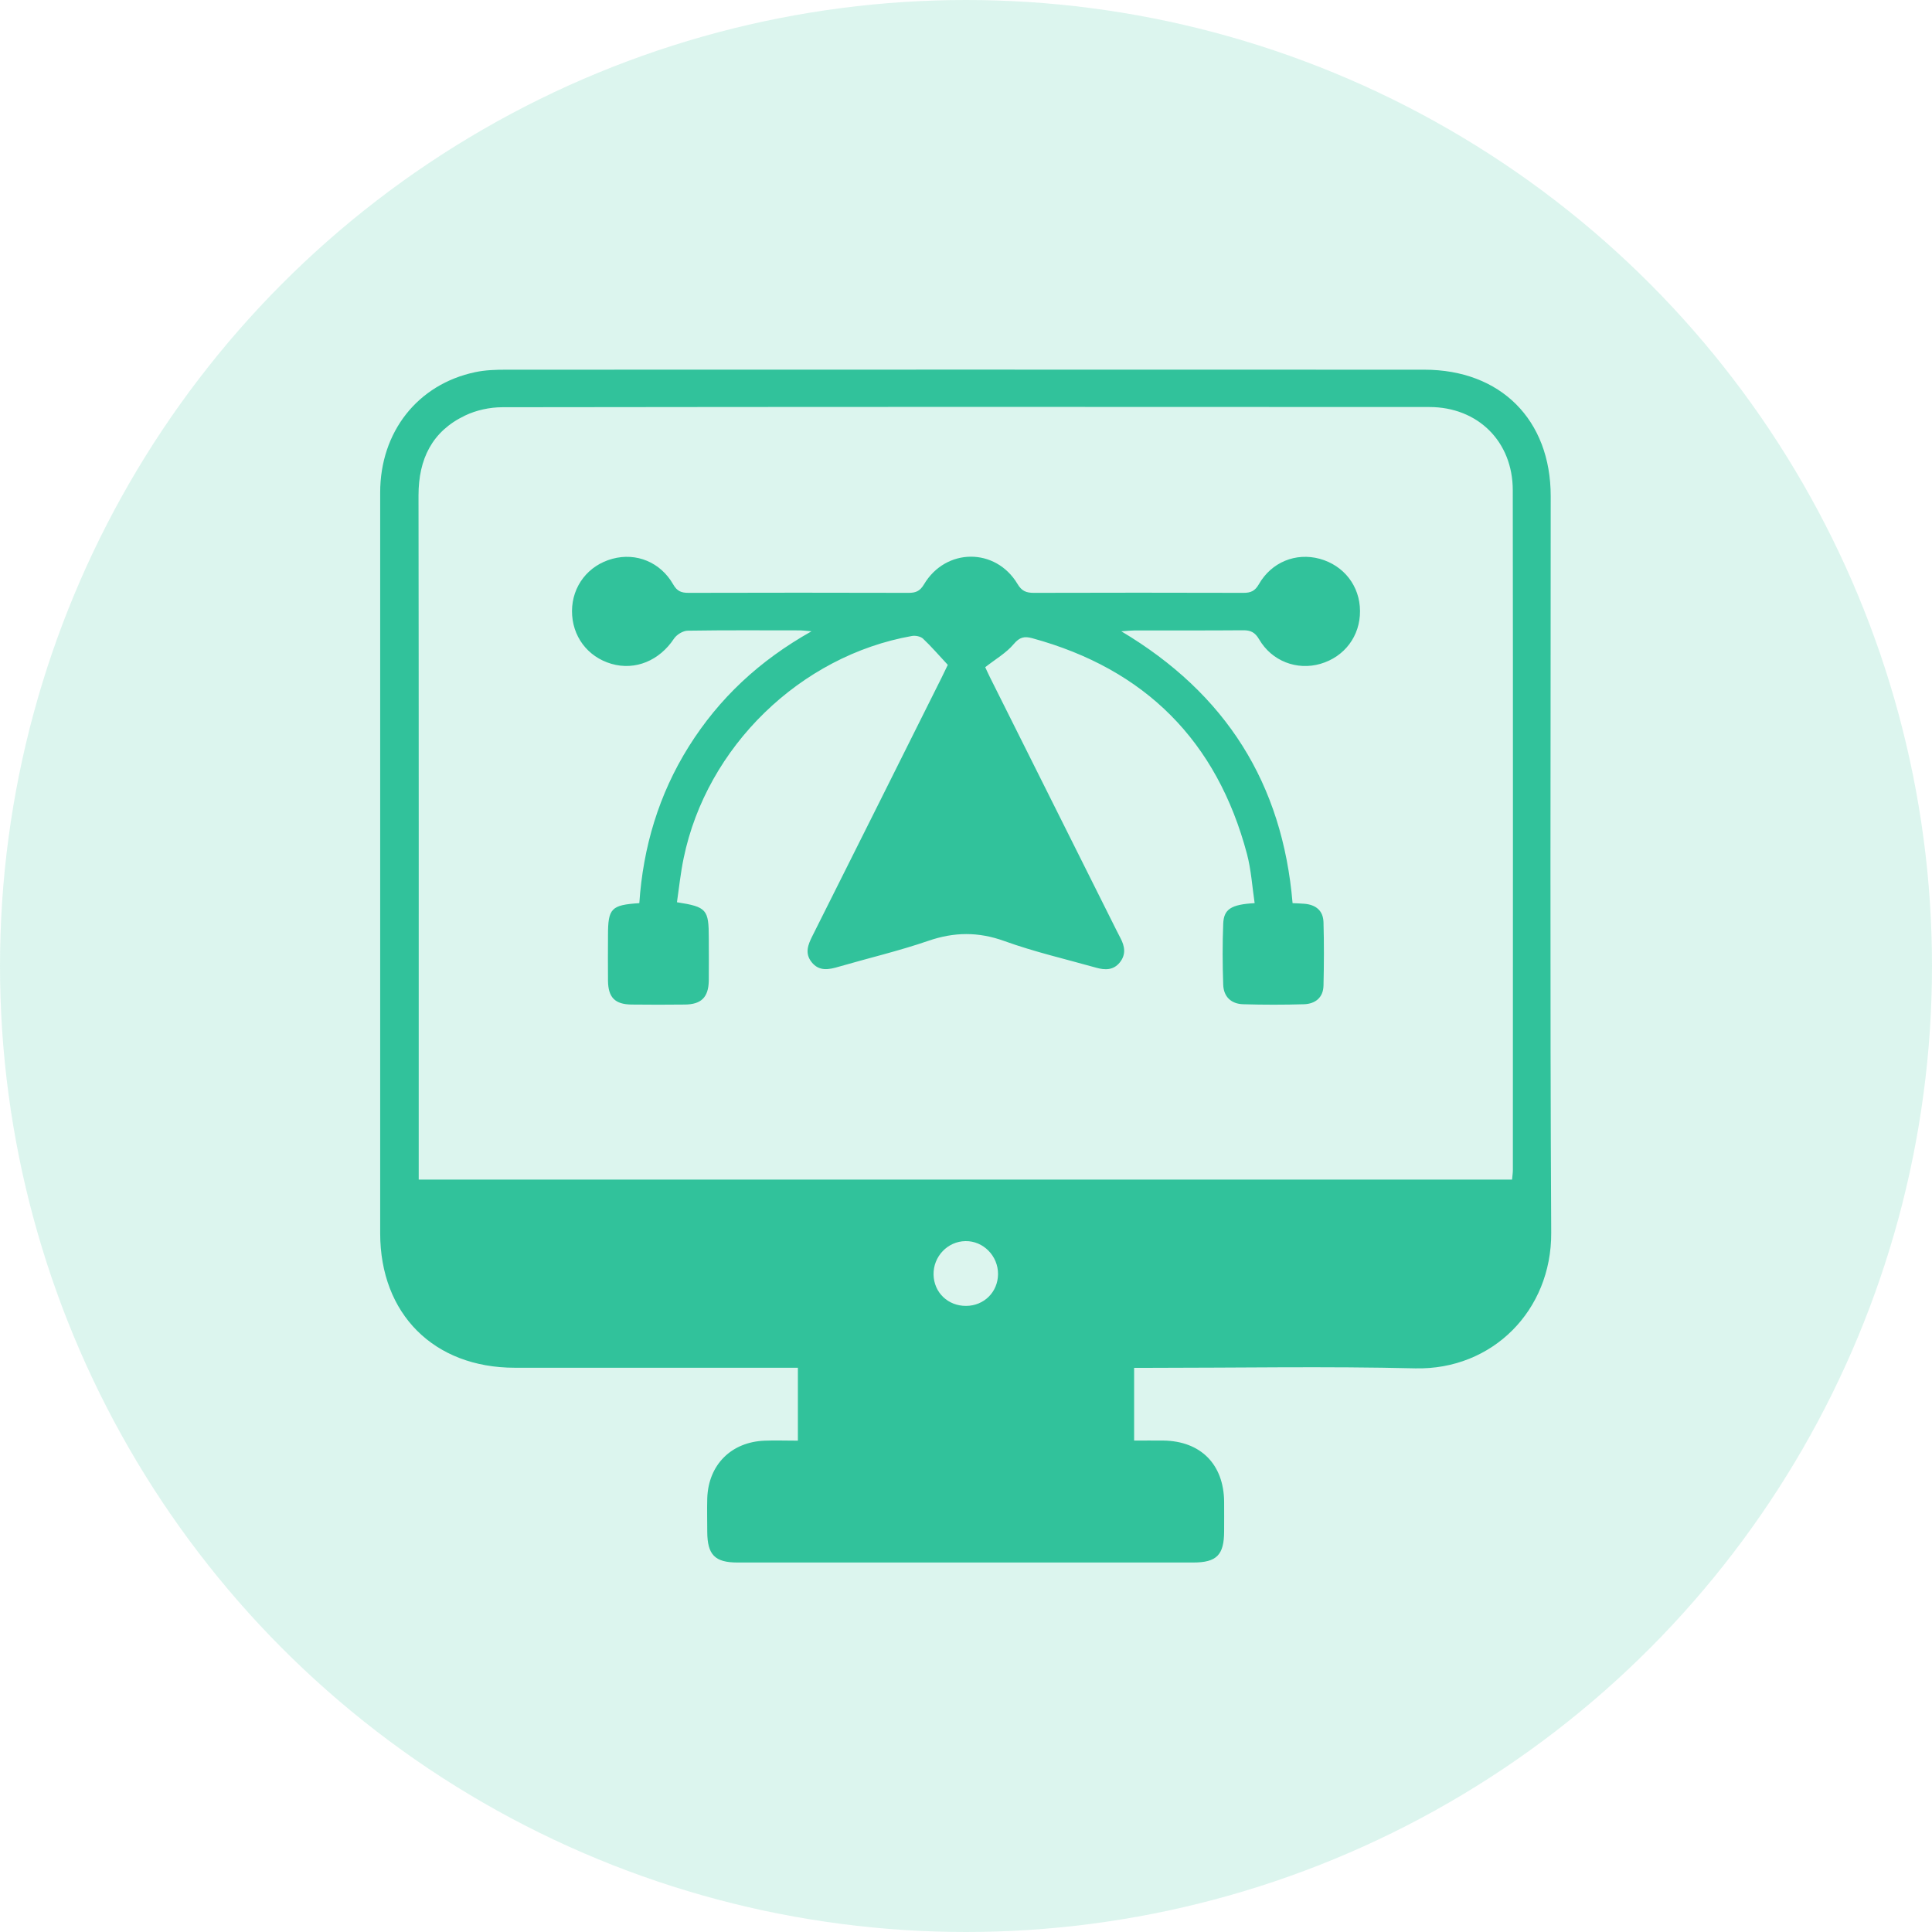
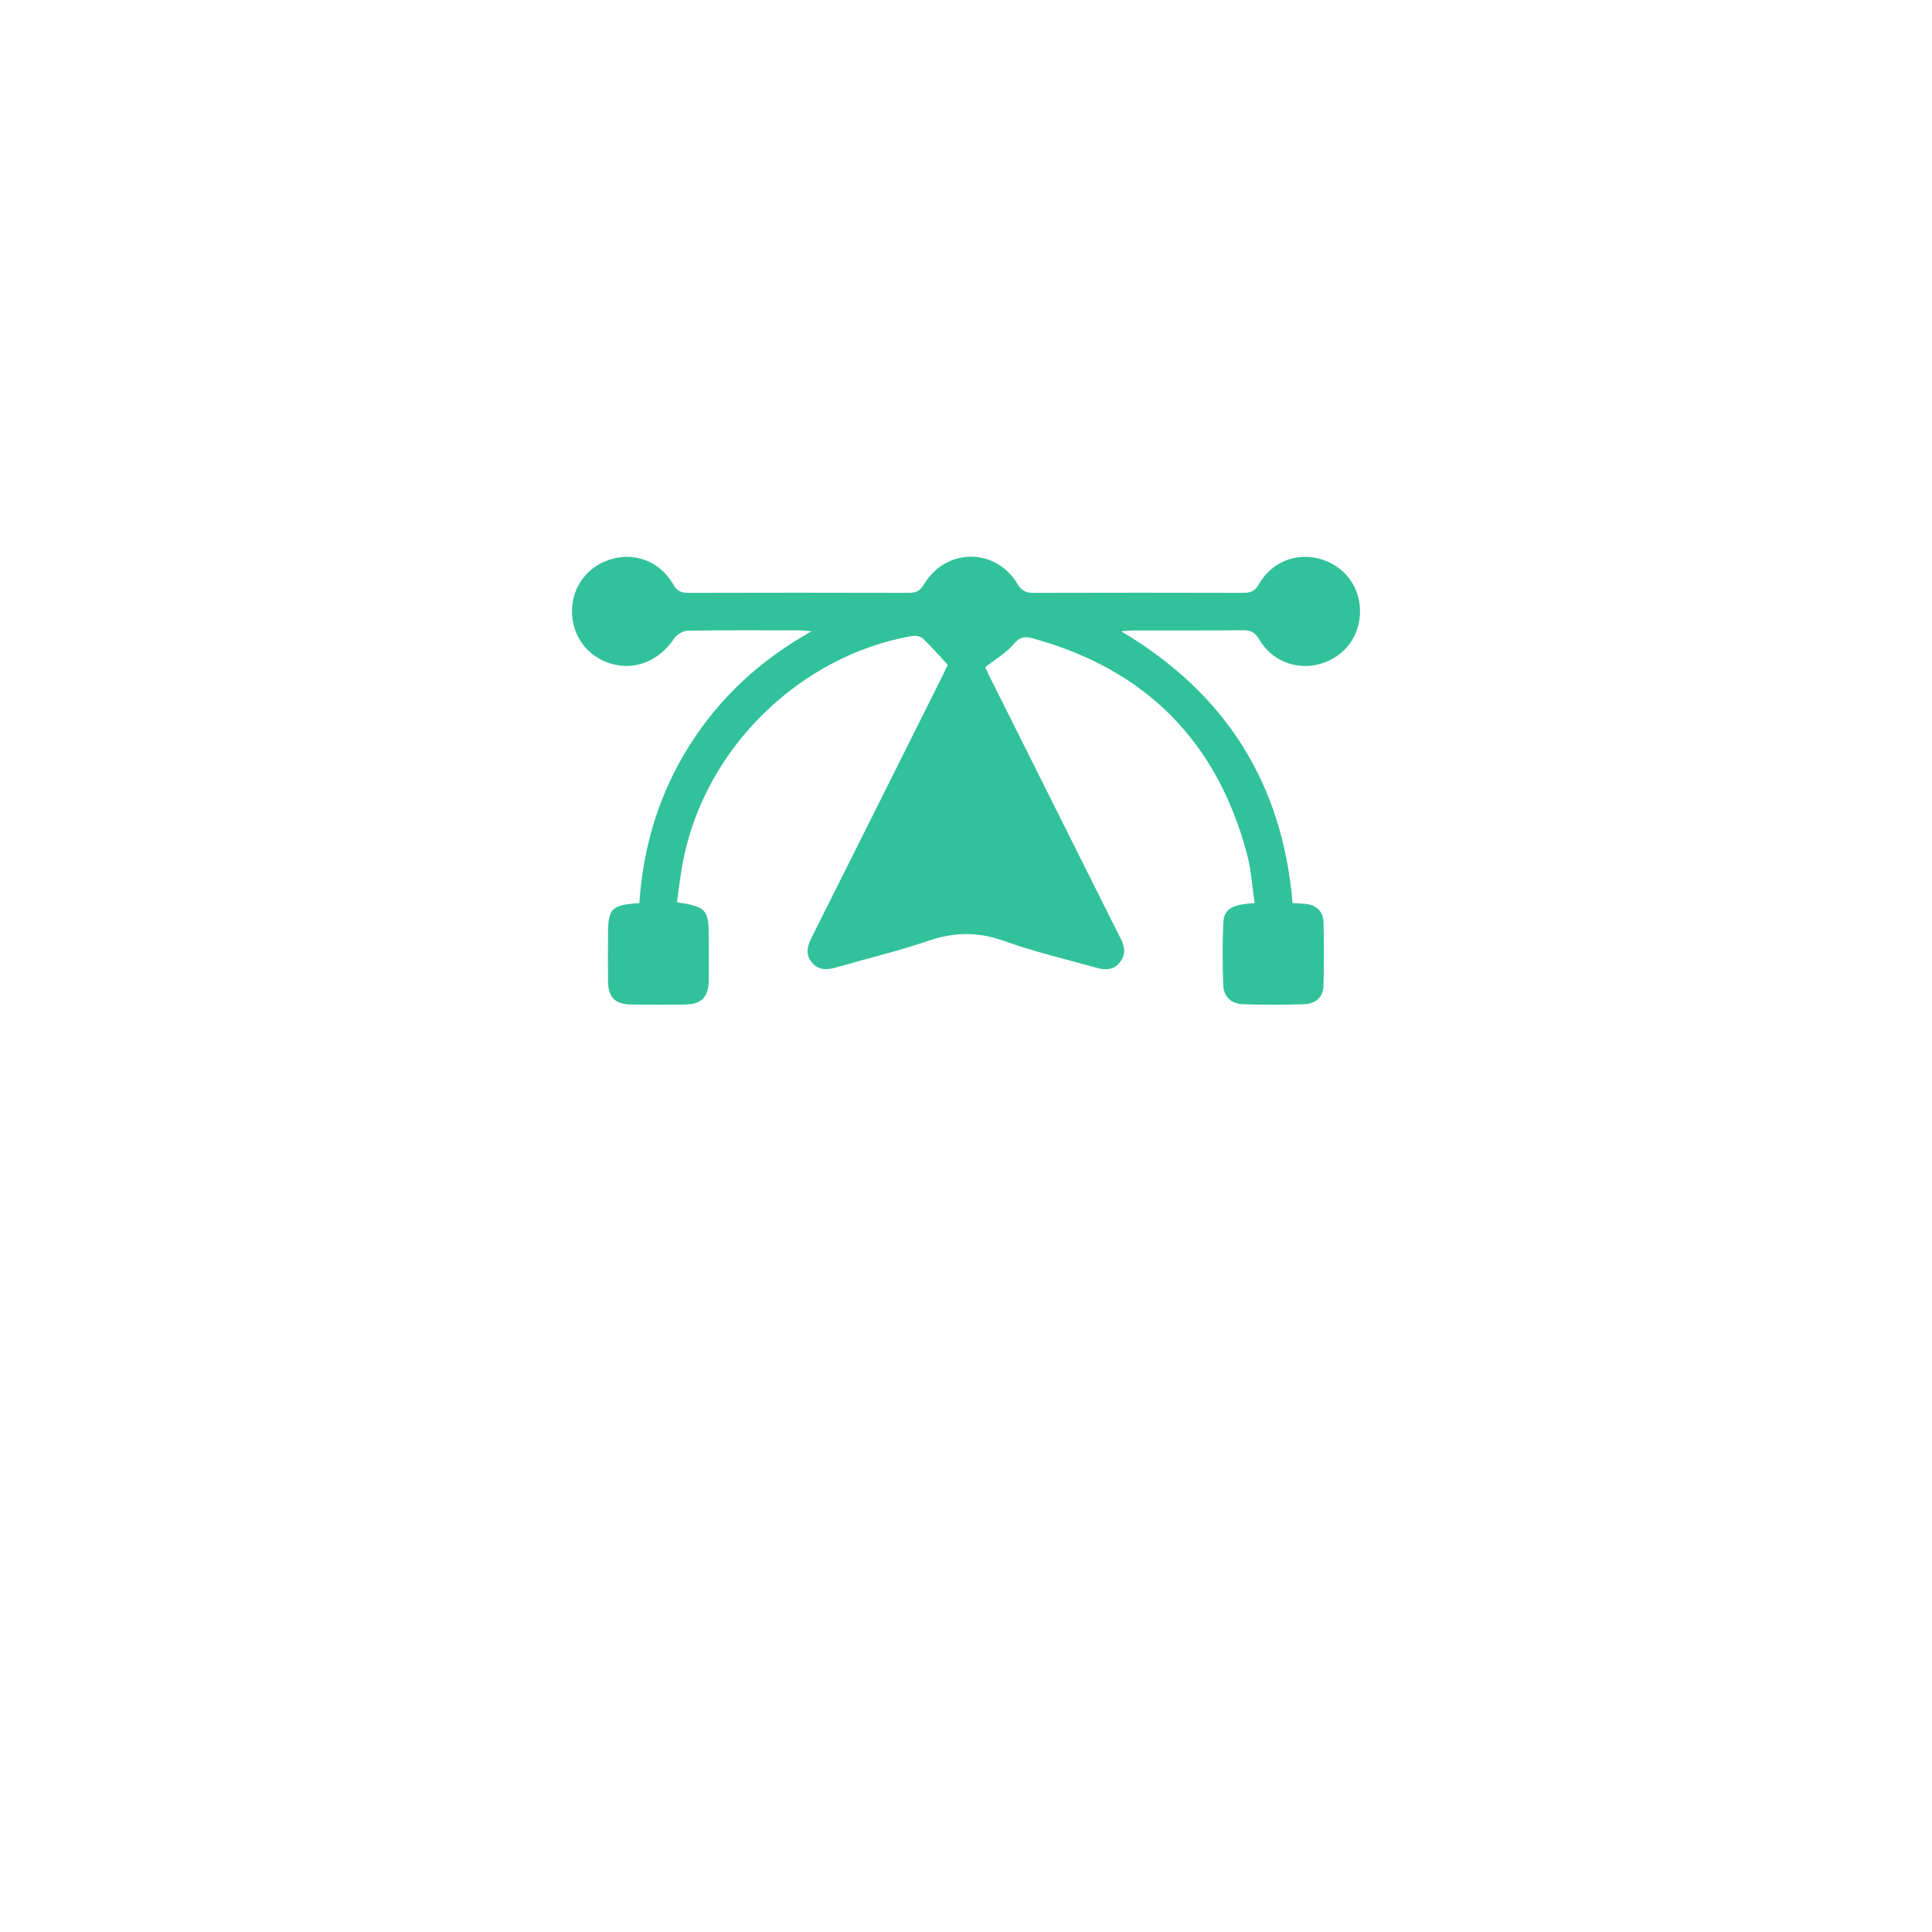
<svg xmlns="http://www.w3.org/2000/svg" id="Layer_2" data-name="Layer 2" viewBox="0 0 189.96 189.96">
  <defs>
    <style>
      .cls-1 {
        opacity: .17;
      }

      .cls-1, .cls-2 {
        fill: #31c29b;
      }
    </style>
  </defs>
  <g id="Layer_1-2" data-name="Layer 1">
-     <circle class="cls-1" cx="94.98" cy="94.98" r="94.98" />
    <g>
-       <path class="cls-2" d="m111.51,134.48v7.16c.97,0,1.92-.01,2.88,0,3.66.05,5.93,2.33,5.97,6,.01.98,0,1.95,0,2.93-.01,2.32-.73,3.06-3.04,3.06-10.44,0-20.88,0-31.32,0-4.5,0-9,0-13.5,0-2.21,0-2.95-.76-2.96-3.01,0-1.1-.03-2.21,0-3.31.11-3.29,2.36-5.54,5.66-5.66,1.01-.04,2.03,0,3.25,0v-7.17h-1.6c-8.74,0-17.48,0-26.23,0-7.96,0-13.24-5.28-13.24-13.23,0-24.27,0-48.55,0-72.82,0-5.97,3.69-10.65,9.35-11.84.99-.21,2.02-.24,3.04-.24,30.09-.01,60.18-.01,90.27,0,7.51,0,12.43,4.93,12.43,12.43,0,24.15-.08,48.29.05,72.44.04,7.61-5.77,13.5-13.38,13.32-8.69-.21-17.4-.05-26.1-.05-.5,0-.99,0-1.56,0Zm-70.35-18.5h107.51c.03-.37.08-.66.08-.95,0-22.28.02-44.55-.01-66.83,0-4.78-3.42-8.18-8.21-8.18-30.38-.02-60.76-.02-91.14.02-1.23,0-2.57.29-3.67.82-3.24,1.55-4.57,4.28-4.57,7.85.03,21.94.02,43.87.02,65.81,0,.46,0,.92,0,1.46Zm53.83,12.42c1.77-.01,3.13-1.37,3.14-3.13.01-1.78-1.45-3.27-3.2-3.24-1.76.02-3.18,1.52-3.14,3.3.04,1.76,1.42,3.08,3.2,3.07Z" />
      <path class="cls-2" d="m110.23,62.06c10.32,6.14,15.87,14.99,16.86,26.74.41.02.78.03,1.15.06,1.13.09,1.86.67,1.89,1.82.06,2.08.05,4.16,0,6.24-.03,1.16-.8,1.78-1.91,1.82-1.99.06-3.99.06-5.98,0-1.19-.03-1.93-.74-1.97-1.92-.07-1.99-.08-3.99,0-5.98.05-1.45.77-1.91,3.09-2.04-.24-1.62-.34-3.26-.75-4.82-2.95-11.12-10.01-18.2-21.12-21.23-.77-.21-1.24-.11-1.82.58-.73.87-1.79,1.48-2.8,2.27.11.23.29.65.5,1.06,4.15,8.3,8.3,16.6,12.45,24.9.11.23.23.45.35.68.42.8.56,1.6-.06,2.38-.63.79-1.46.77-2.32.53-3.02-.85-6.09-1.56-9.03-2.62-2.57-.93-4.95-.9-7.5-.02-2.88.99-5.86,1.69-8.79,2.54-.98.29-1.93.48-2.67-.45-.7-.88-.35-1.73.09-2.6,4.24-8.45,8.46-16.9,12.68-25.35.24-.49.47-.98.62-1.28-.89-.95-1.62-1.81-2.44-2.58-.24-.22-.74-.32-1.08-.26-10.99,1.94-20.19,10.9-22.45,21.84-.3,1.43-.45,2.9-.66,4.34,2.93.46,3.13.7,3.13,3.54,0,1.4.02,2.8,0,4.2-.04,1.62-.75,2.31-2.37,2.32-1.74.02-3.48.02-5.22,0-1.63-.02-2.3-.69-2.32-2.34-.02-1.48,0-2.97,0-4.46,0-2.66.31-2.99,3.08-3.17.37-5.5,1.91-10.69,4.87-15.41,2.96-4.71,6.89-8.41,12.06-11.32-.62-.05-.86-.09-1.09-.09-3.69,0-7.38-.03-11.07.03-.47,0-1.09.38-1.36.78-1.43,2.16-3.8,3.16-6.15,2.48-2.37-.69-3.89-2.74-3.88-5.21.02-2.45,1.6-4.48,3.98-5.12,2.33-.63,4.71.32,5.97,2.52.38.67.8.83,1.5.83,7.21-.02,14.43-.02,21.64,0,.69,0,1.11-.15,1.51-.82,2.14-3.62,7.05-3.65,9.2-.06.42.71.86.88,1.61.88,6.87-.02,13.75-.02,20.62,0,.71,0,1.12-.18,1.5-.84,1.25-2.19,3.64-3.14,5.98-2.51,2.38.65,3.96,2.68,3.97,5.13.02,2.46-1.52,4.51-3.89,5.2-2.31.67-4.78-.26-6.03-2.41-.41-.7-.84-.9-1.6-.89-3.56.03-7.13.01-10.69.02-.32,0-.65.04-1.26.08Z" />
    </g>
  </g>
</svg>